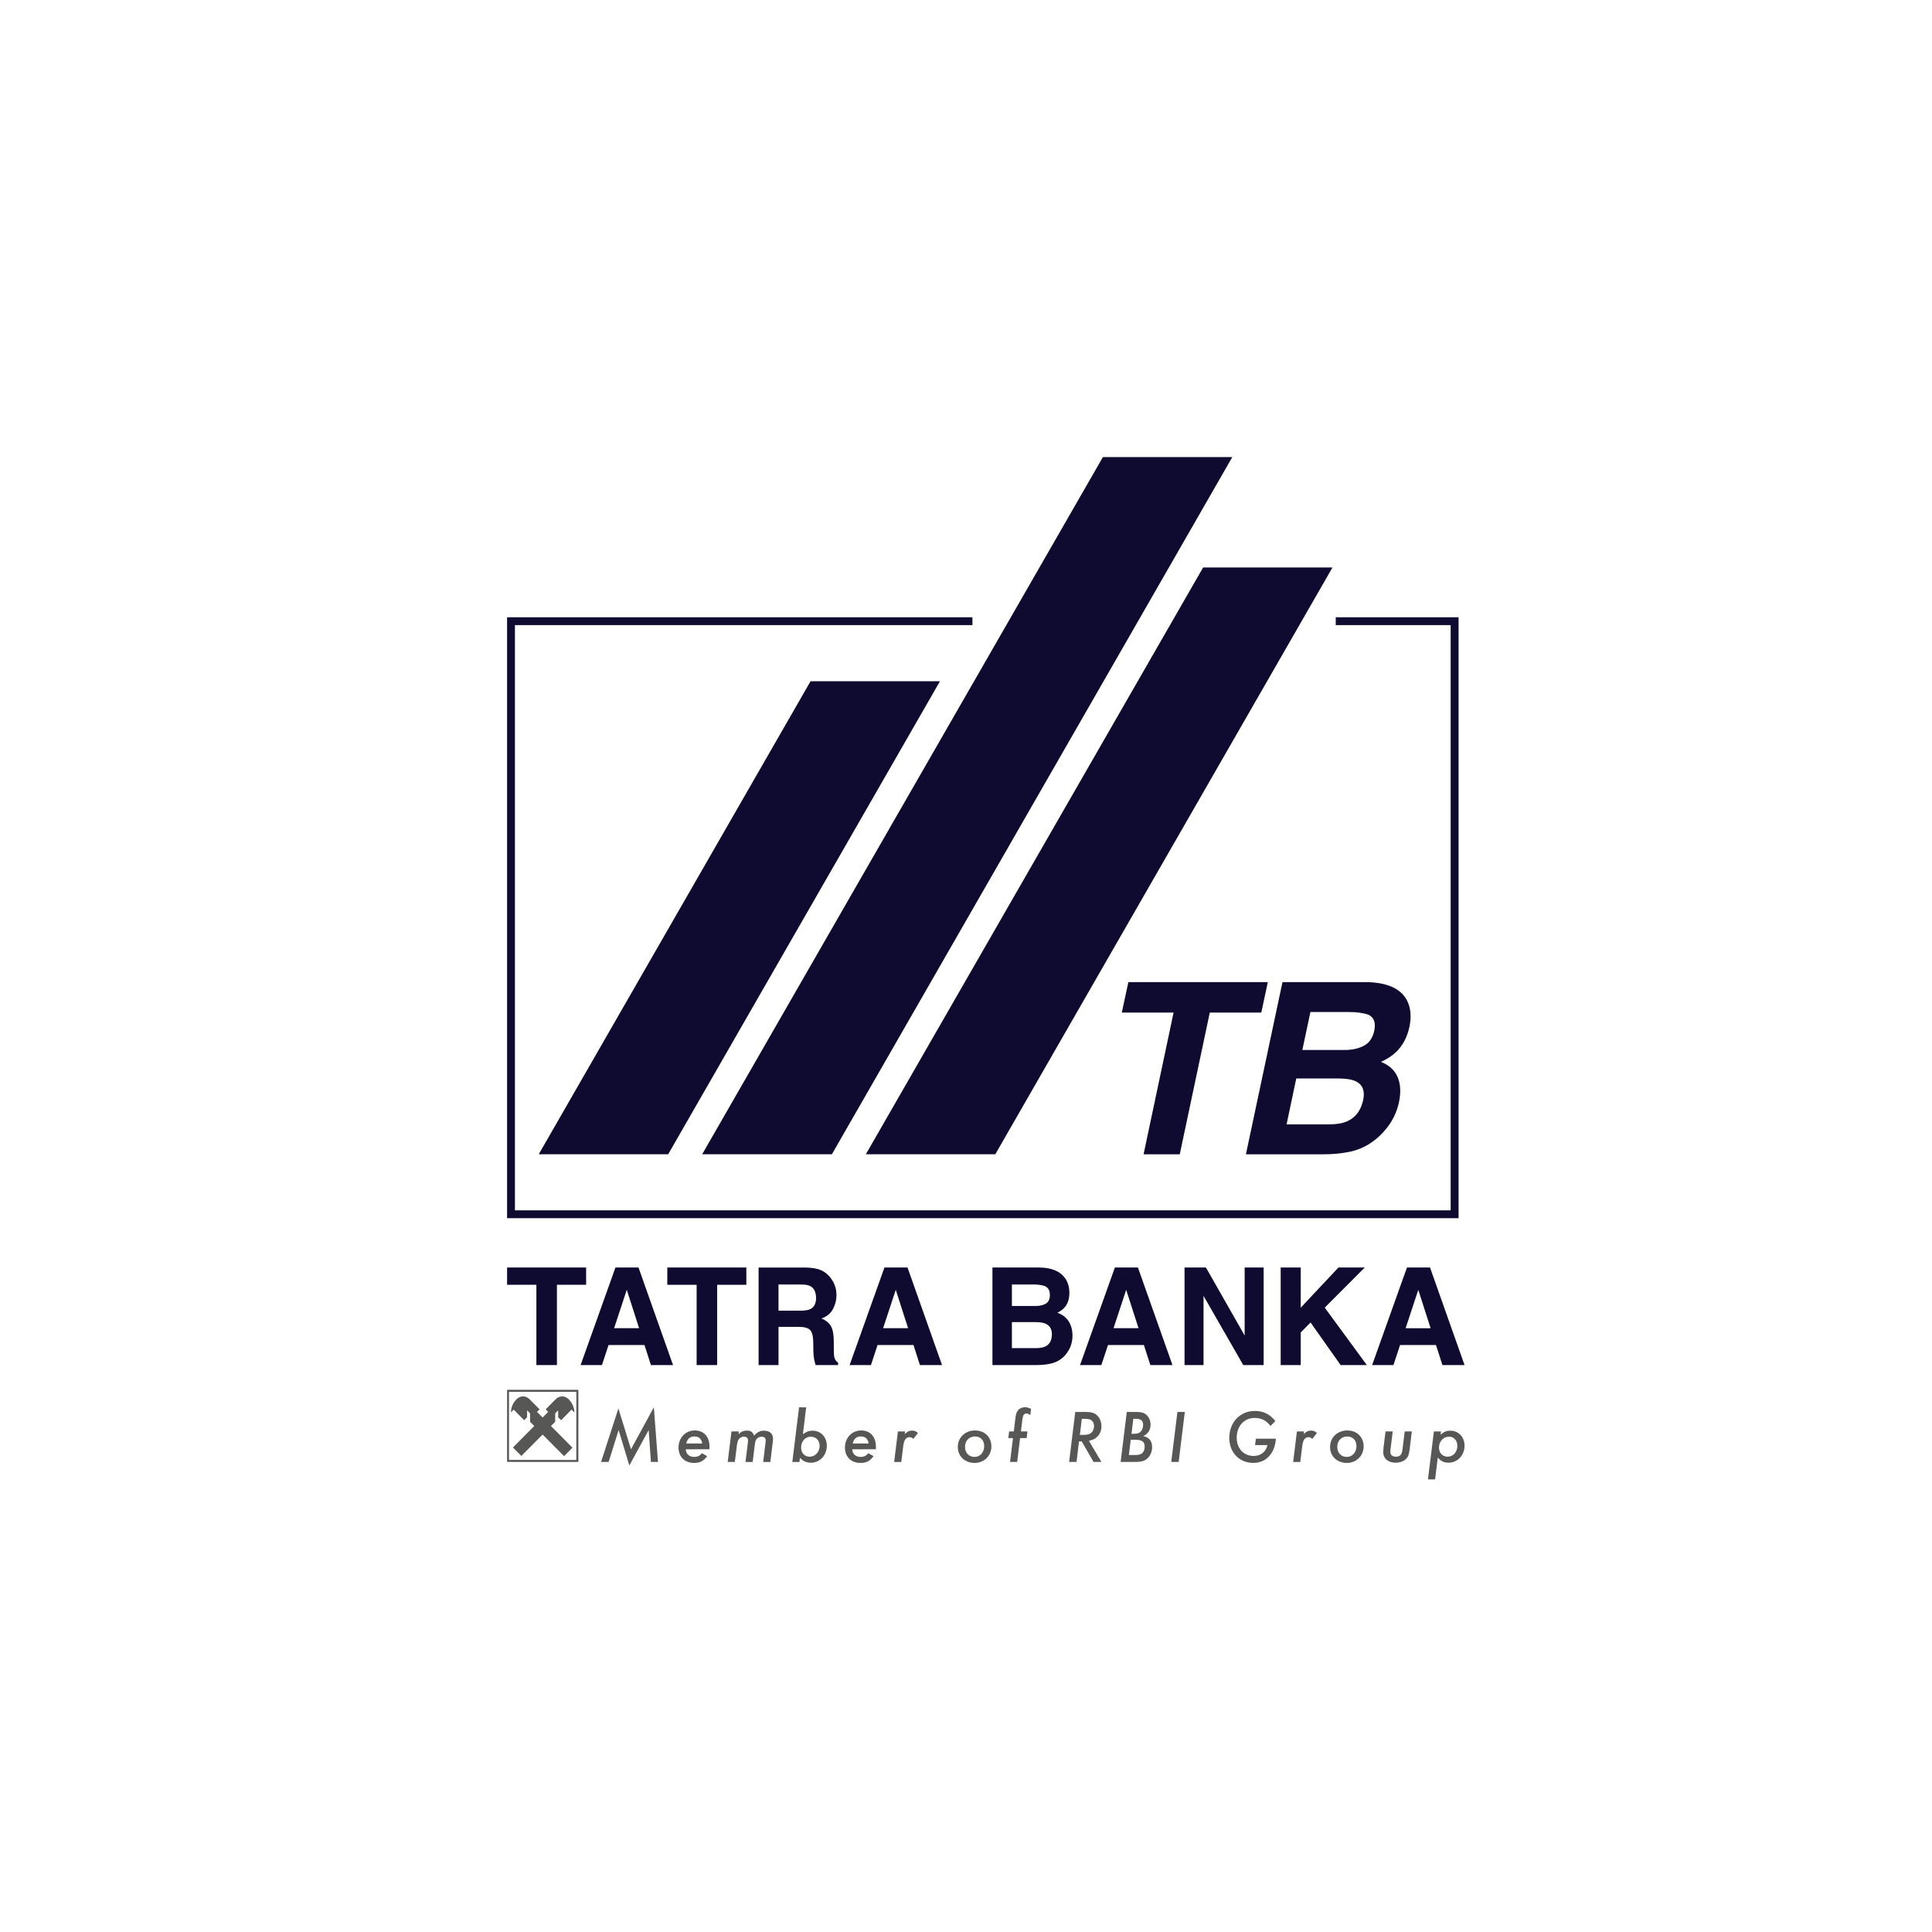
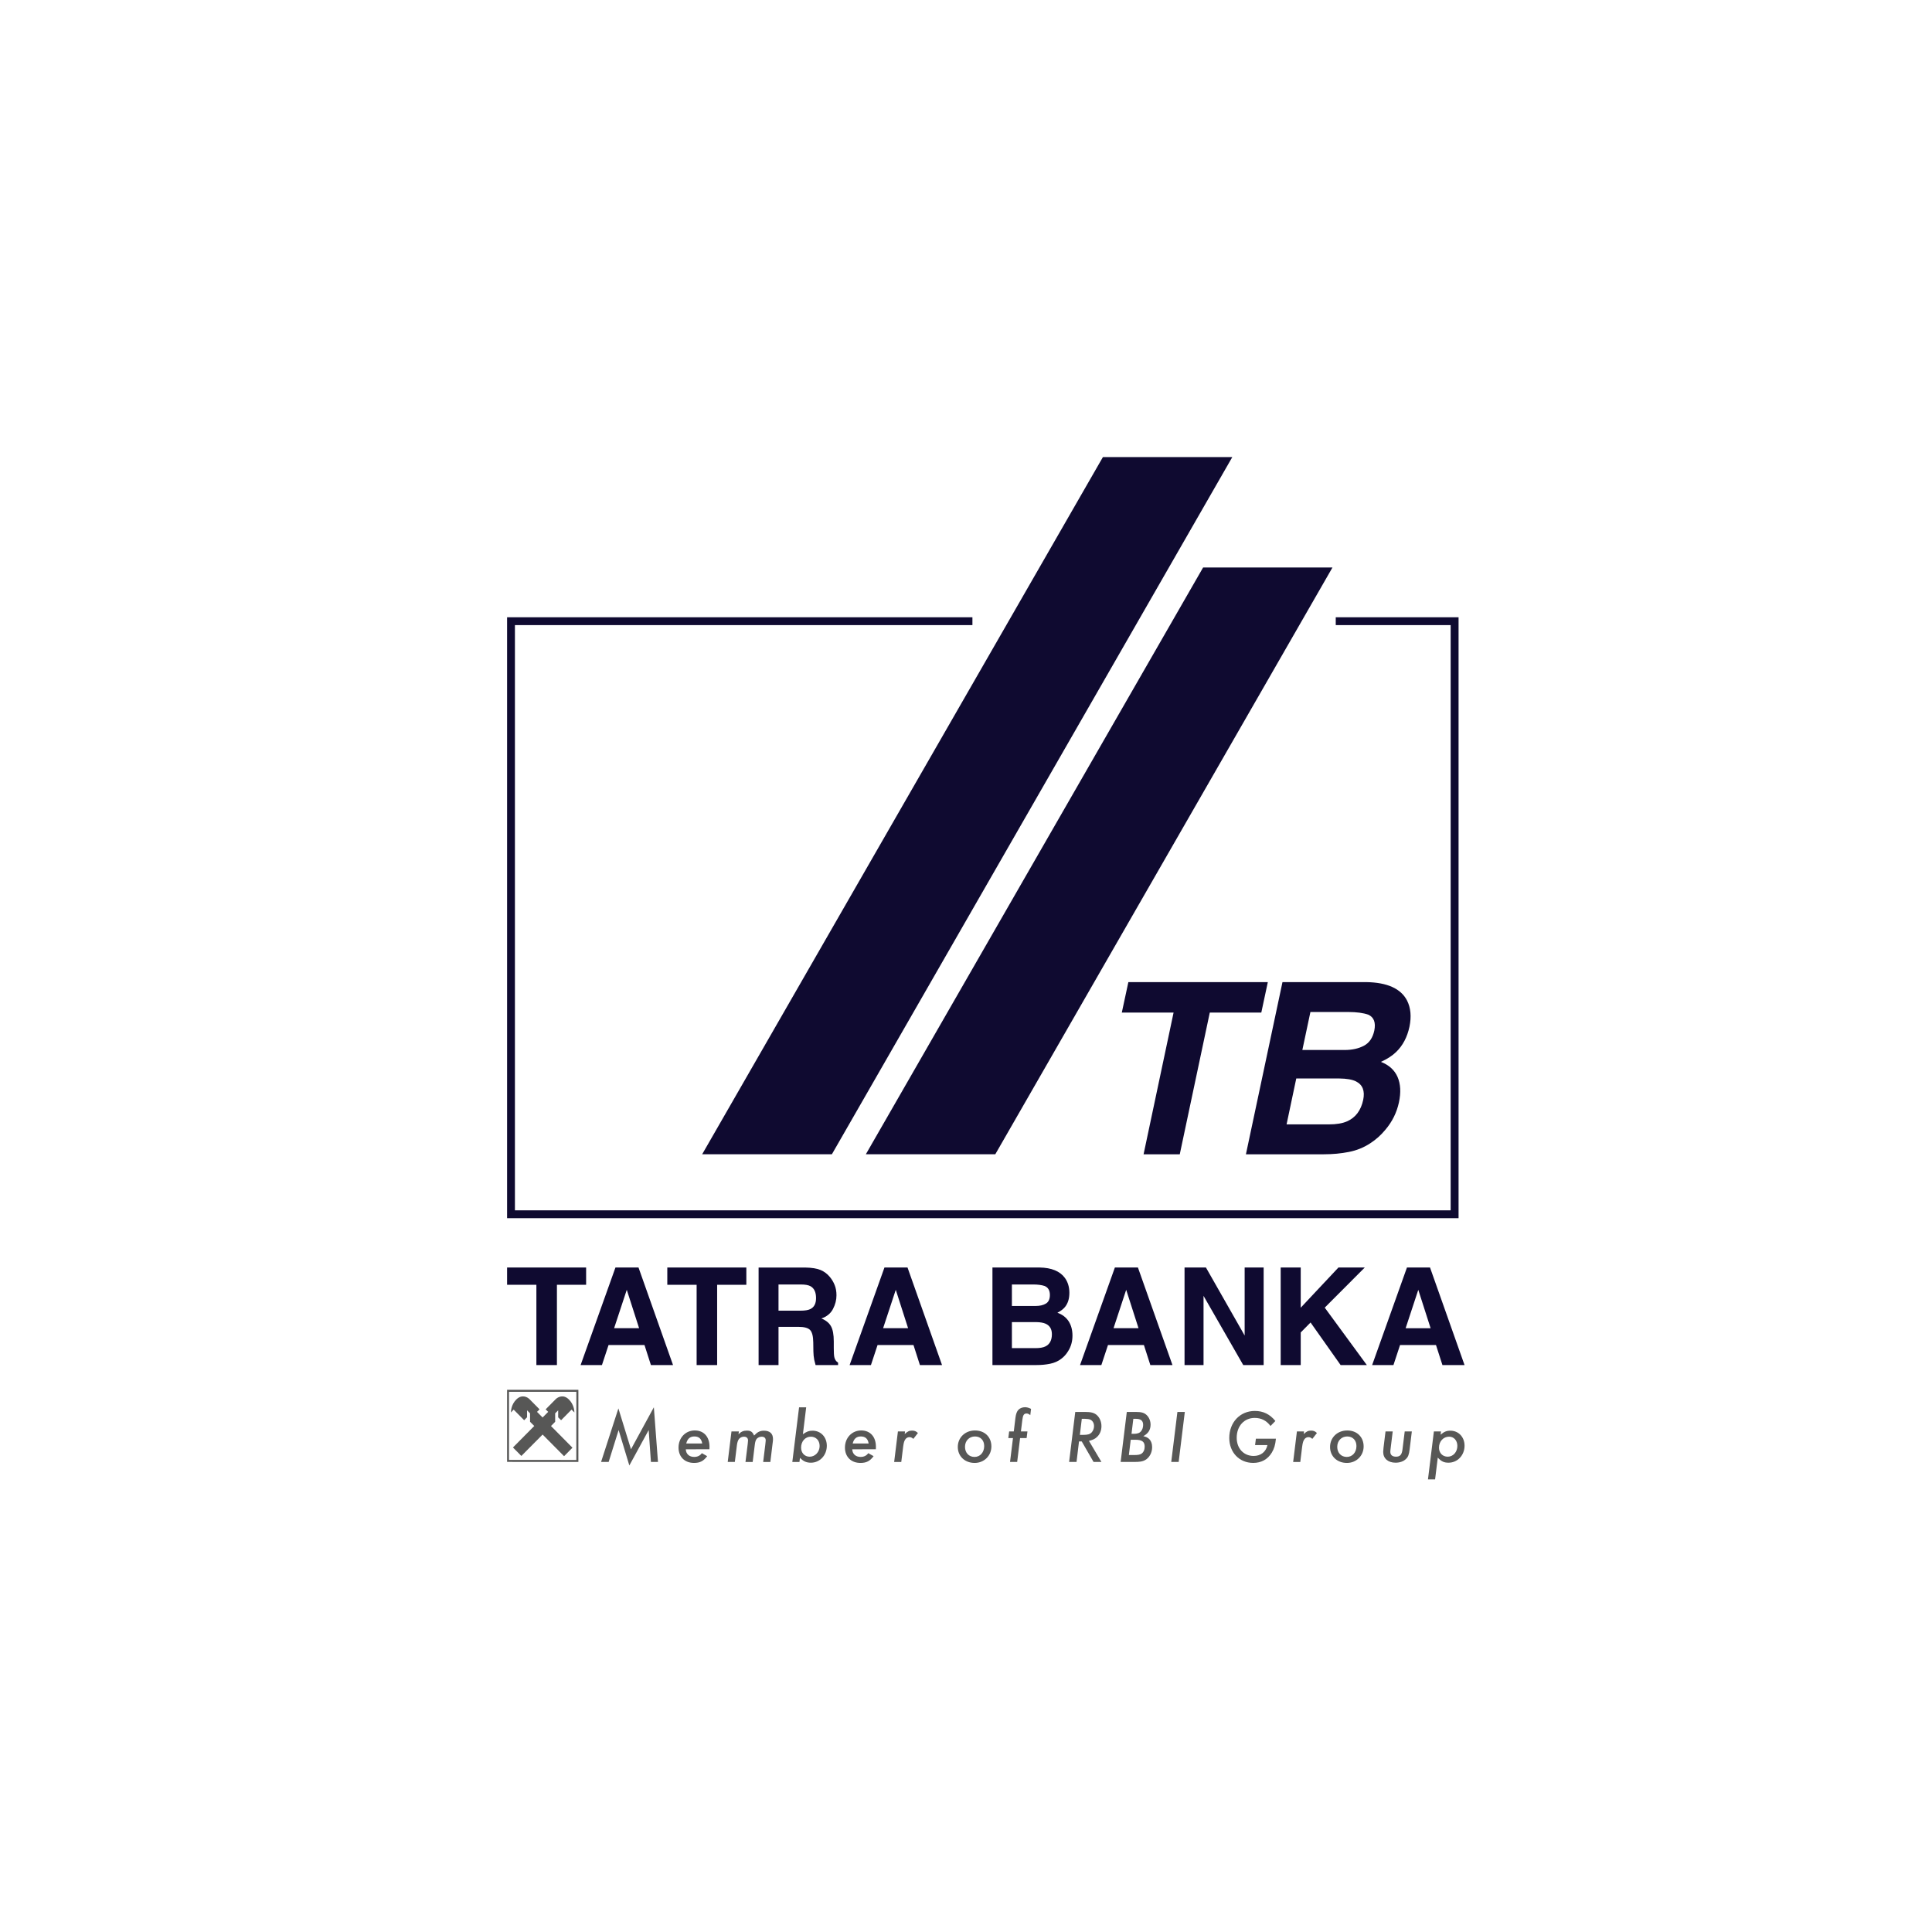
<svg xmlns="http://www.w3.org/2000/svg" xmlns:xlink="http://www.w3.org/1999/xlink" version="1.1" id="Layer_1" x="0px" y="0px" width="240px" height="240px" viewBox="0 0 240 240" enable-background="new 0 0 240 240" xml:space="preserve">
  <polygon fill="#575756" points="81.737,181.609 80.861,181.609 80.582,177.648 78.179,182.047 76.847,177.648 75.609,181.609   74.667,181.609 76.819,174.959 78.383,180.034 81.224,174.816 " />
  <g>
    <g>
      <defs>
        <rect id="SVGID_1_" x="-146.577" y="-260.215" width="538.077" height="760.989" />
      </defs>
      <clipPath id="SVGID_2_">
        <use xlink:href="#SVGID_1_" overflow="visible" />
      </clipPath>
      <path clip-path="url(#SVGID_2_)" fill="#575756" d="M87.231,179.316c-0.093-0.586-0.412-0.875-0.968-0.875    c-0.542,0-0.867,0.279-1.016,0.875H87.231z M85.192,180.036c0.026,0.584,0.427,0.948,1.042,0.948c0.41,0,0.736-0.157,0.952-0.467    l0.661,0.373c-0.449,0.606-0.895,0.84-1.63,0.84c-1.165,0-1.928-0.756-1.928-1.91c0-1.211,0.865-2.125,2.021-2.125    c1.119,0,1.827,0.783,1.827,2.021l-0.009,0.318L85.192,180.036L85.192,180.036z" />
    </g>
    <g>
      <defs>
        <rect id="SVGID_3_" x="-146.577" y="-260.215" width="538.077" height="760.989" />
      </defs>
      <clipPath id="SVGID_4_">
        <use xlink:href="#SVGID_3_" overflow="visible" />
      </clipPath>
      <path clip-path="url(#SVGID_4_)" fill="#575756" d="M91.738,178.172c0.327-0.336,0.616-0.456,1.043-0.456    c0.475,0,0.699,0.146,0.894,0.614c0.41-0.438,0.737-0.605,1.221-0.605c0.736,0,1.128,0.362,1.128,1.033    c0,0.168,0,0.206-0.076,0.768l-0.252,2.084h-0.892l0.269-2.188c0.029-0.194,0.038-0.345,0.046-0.456    c0.02-0.316-0.167-0.494-0.501-0.494c-0.233,0-0.466,0.102-0.605,0.252c-0.13,0.149-0.205,0.371-0.253,0.774l-0.258,2.112h-0.895    l0.279-2.245c0.02-0.168,0.038-0.354,0.038-0.421c0-0.305-0.187-0.473-0.511-0.473c-0.235,0-0.477,0.112-0.616,0.287    c-0.121,0.159-0.205,0.402-0.25,0.738l-0.262,2.113H90.4l0.467-3.793h0.921L91.738,178.172z" />
    </g>
    <g>
      <defs>
        <rect id="SVGID_5_" x="-146.577" y="-260.215" width="538.077" height="760.989" />
      </defs>
      <clipPath id="SVGID_6_">
        <use xlink:href="#SVGID_5_" overflow="visible" />
      </clipPath>
      <path clip-path="url(#SVGID_6_)" fill="#575756" d="M99.515,179.829c0,0.662,0.439,1.128,1.063,1.128    c0.689,0,1.239-0.598,1.239-1.331c0-0.69-0.449-1.155-1.091-1.155C100.028,178.471,99.515,179.047,99.515,179.829 M99.739,178.163    c0.484-0.336,0.754-0.438,1.193-0.438c1.033,0,1.778,0.791,1.778,1.873c0,1.182-0.867,2.104-1.974,2.104    c-0.56,0-0.941-0.169-1.36-0.604l-0.066,0.512h-0.885l0.839-6.789h0.884L99.739,178.163z" />
    </g>
    <g>
      <defs>
        <rect id="SVGID_7_" x="-146.577" y="-260.215" width="538.077" height="760.989" />
      </defs>
      <clipPath id="SVGID_8_">
        <use xlink:href="#SVGID_7_" overflow="visible" />
      </clipPath>
      <path clip-path="url(#SVGID_8_)" fill="#575756" d="M107.906,179.316c-0.092-0.586-0.41-0.875-0.966-0.875    c-0.542,0-0.867,0.279-1.016,0.875H107.906z M105.867,180.036c0.028,0.584,0.43,0.948,1.043,0.948c0.41,0,0.734-0.157,0.95-0.467    l0.662,0.373c-0.448,0.606-0.894,0.84-1.631,0.84c-1.164,0-1.928-0.756-1.928-1.91c0-1.211,0.867-2.125,2.022-2.125    c1.116,0,1.824,0.783,1.824,2.021l-0.007,0.318L105.867,180.036L105.867,180.036z" />
    </g>
    <g>
      <defs>
        <rect id="SVGID_9_" x="-146.577" y="-260.215" width="538.077" height="760.989" />
      </defs>
      <clipPath id="SVGID_10_">
        <use xlink:href="#SVGID_9_" overflow="visible" />
      </clipPath>
      <path clip-path="url(#SVGID_10_)" fill="#575756" d="M112.387,178.145c0.344-0.328,0.56-0.43,0.913-0.43    c0.308,0,0.477,0.066,0.727,0.299l-0.567,0.728c-0.168-0.15-0.319-0.214-0.485-0.214c-0.176,0-0.365,0.082-0.476,0.225    c-0.157,0.193-0.241,0.436-0.307,0.966l-0.233,1.894h-0.884l0.466-3.793h0.884L112.387,178.145z" />
    </g>
    <g>
      <defs>
        <rect id="SVGID_11_" x="-146.577" y="-260.215" width="538.077" height="760.989" />
      </defs>
      <clipPath id="SVGID_12_">
        <use xlink:href="#SVGID_11_" overflow="visible" />
      </clipPath>
      <path clip-path="url(#SVGID_12_)" fill="#575756" d="M119.876,179.727c0,0.746,0.484,1.258,1.185,1.258    c0.698,0,1.199-0.566,1.199-1.351c0-0.717-0.455-1.192-1.144-1.192C120.397,178.441,119.876,178.982,119.876,179.727     M123.154,179.682c0,1.154-0.903,2.049-2.075,2.049c-1.222,0-2.098-0.828-2.098-1.984c0-1.173,0.914-2.049,2.135-2.049    C122.316,177.695,123.154,178.505,123.154,179.682" />
    </g>
    <g>
      <defs>
        <rect id="SVGID_13_" x="-146.577" y="-260.215" width="538.077" height="760.989" />
      </defs>
      <clipPath id="SVGID_14_">
        <use xlink:href="#SVGID_13_" overflow="visible" />
      </clipPath>
      <path clip-path="url(#SVGID_14_)" fill="#575756" d="M126.357,181.609h-0.887l0.365-2.963h-0.579l0.103-0.828h0.578l0.205-1.696    c0.065-0.502,0.178-0.8,0.392-1.017c0.194-0.185,0.493-0.295,0.792-0.295c0.242,0,0.438,0.055,0.754,0.203l-0.094,0.78    c-0.186-0.147-0.299-0.202-0.465-0.202c-0.316,0-0.447,0.188-0.521,0.781l-0.177,1.443h0.811l-0.103,0.828h-0.811L126.357,181.609    z" />
    </g>
    <g>
      <defs>
        <rect id="SVGID_15_" x="-146.577" y="-260.215" width="538.077" height="760.989" />
      </defs>
      <clipPath id="SVGID_16_">
        <use xlink:href="#SVGID_15_" overflow="visible" />
      </clipPath>
      <path clip-path="url(#SVGID_16_)" fill="#575756" d="M134.145,178.246h0.429c0.549,0,0.827-0.083,1.043-0.316    c0.177-0.195,0.288-0.482,0.288-0.772c0-0.374-0.178-0.683-0.475-0.812c-0.141-0.056-0.383-0.095-0.652-0.095h-0.393    L134.145,178.246z M136.826,181.609h-0.979l-1.473-2.553h-0.335l-0.308,2.553h-0.922l0.763-6.213h1.222    c0.715,0,1.118,0.101,1.434,0.371c0.373,0.318,0.598,0.84,0.598,1.396c0,0.531-0.195,1.016-0.551,1.34    c-0.25,0.244-0.51,0.366-1.004,0.486L136.826,181.609z" />
    </g>
    <g>
      <defs>
        <rect id="SVGID_17_" x="-146.577" y="-260.215" width="538.077" height="760.989" />
      </defs>
      <clipPath id="SVGID_18_">
        <use xlink:href="#SVGID_17_" overflow="visible" />
      </clipPath>
      <path clip-path="url(#SVGID_18_)" fill="#575756" d="M140.561,178.115h0.262c0.447,0,0.726-0.092,0.902-0.299    c0.178-0.193,0.28-0.504,0.28-0.801c0-0.531-0.28-0.764-0.903-0.764h-0.316L140.561,178.115z M140.232,180.751h0.615    c0.514,0,0.764-0.046,0.951-0.168c0.251-0.166,0.398-0.494,0.398-0.874c0-0.616-0.334-0.857-1.172-0.857h-0.561L140.232,180.751z     M141.118,175.396c0.69,0,1.045,0.11,1.342,0.408c0.289,0.279,0.468,0.717,0.468,1.164c0,0.646-0.279,1.1-0.904,1.436    c0.344,0.085,0.502,0.158,0.689,0.315c0.262,0.233,0.409,0.614,0.409,1.054c0,0.681-0.336,1.304-0.867,1.603    c-0.325,0.177-0.644,0.233-1.407,0.233h-1.638l0.765-6.213H141.118z" />
    </g>
    <g>
      <defs>
        <rect id="SVGID_19_" x="-146.577" y="-260.215" width="538.077" height="760.989" />
      </defs>
      <clipPath id="SVGID_20_">
        <use xlink:href="#SVGID_19_" overflow="visible" />
      </clipPath>
      <polygon clip-path="url(#SVGID_20_)" fill="#575756" points="146.418,181.609 145.496,181.609 146.262,175.396 147.182,175.396       " />
    </g>
    <g>
      <defs>
        <rect id="SVGID_21_" x="-146.577" y="-260.215" width="538.077" height="760.989" />
      </defs>
      <clipPath id="SVGID_22_">
        <use xlink:href="#SVGID_21_" overflow="visible" />
      </clipPath>
      <path clip-path="url(#SVGID_22_)" fill="#575756" d="M158.499,178.721c-0.074,0.766-0.216,1.239-0.513,1.733    c-0.512,0.839-1.305,1.274-2.31,1.274c-1.723,0-2.971-1.304-2.971-3.101c0-1.938,1.34-3.354,3.174-3.354    c1.043,0,1.862,0.401,2.554,1.248l-0.605,0.617c-0.512-0.672-1.146-0.998-1.967-0.998c-1.313,0-2.233,1.016-2.233,2.469    c0,1.322,0.867,2.255,2.104,2.255c0.885,0,1.537-0.513,1.713-1.351h-1.536l0.103-0.793H158.499L158.499,178.721z" />
    </g>
    <g>
      <defs>
        <rect id="SVGID_23_" x="-146.577" y="-260.215" width="538.077" height="760.989" />
      </defs>
      <clipPath id="SVGID_24_">
        <use xlink:href="#SVGID_23_" overflow="visible" />
      </clipPath>
      <path clip-path="url(#SVGID_24_)" fill="#575756" d="M161.954,178.145c0.344-0.328,0.56-0.43,0.912-0.43    c0.308,0,0.476,0.066,0.728,0.299l-0.57,0.728c-0.166-0.15-0.314-0.214-0.482-0.214c-0.178,0-0.363,0.082-0.475,0.225    c-0.157,0.193-0.242,0.436-0.309,0.966l-0.232,1.894h-0.885l0.467-3.793h0.885L161.954,178.145z" />
    </g>
    <g>
      <defs>
        <rect id="SVGID_25_" x="-146.577" y="-260.215" width="538.077" height="760.989" />
      </defs>
      <clipPath id="SVGID_26_">
        <use xlink:href="#SVGID_25_" overflow="visible" />
      </clipPath>
      <path clip-path="url(#SVGID_26_)" fill="#575756" d="M166.117,179.727c0,0.746,0.482,1.258,1.183,1.258s1.202-0.566,1.202-1.351    c0-0.717-0.457-1.192-1.146-1.192C166.641,178.441,166.117,178.982,166.117,179.727 M169.396,179.682    c0,1.154-0.904,2.049-2.076,2.049c-1.221,0-2.096-0.828-2.096-1.984c0-1.173,0.912-2.049,2.133-2.049    C168.559,177.695,169.396,178.505,169.396,179.682" />
    </g>
    <g>
      <defs>
        <rect id="SVGID_27_" x="-146.577" y="-260.215" width="538.077" height="760.989" />
      </defs>
      <clipPath id="SVGID_28_">
        <use xlink:href="#SVGID_27_" overflow="visible" />
      </clipPath>
      <path clip-path="url(#SVGID_28_)" fill="#575756" d="M175.113,180.025c-0.084,0.689-0.194,0.968-0.475,1.229    c-0.3,0.29-0.755,0.447-1.277,0.447c-0.93,0-1.535-0.521-1.535-1.332c0-0.11,0.018-0.299,0.037-0.503l0.251-2.048h0.894    l-0.26,2.121c-0.025,0.16-0.037,0.336-0.037,0.41c0,0.395,0.251,0.605,0.708,0.605c0.503,0,0.718-0.24,0.802-0.895l0.278-2.244    h0.885L175.113,180.025z" />
    </g>
    <g>
      <defs>
        <rect id="SVGID_29_" x="-146.577" y="-260.215" width="538.077" height="760.989" />
      </defs>
      <clipPath id="SVGID_30_">
        <use xlink:href="#SVGID_29_" overflow="visible" />
      </clipPath>
      <path clip-path="url(#SVGID_30_)" fill="#575756" d="M178.756,179.838c0,0.653,0.446,1.118,1.09,1.118    c0.67,0,1.192-0.587,1.192-1.34c0-0.671-0.429-1.148-1.024-1.148C179.296,178.468,178.756,179.057,178.756,179.838     M178.96,178.221c0.421-0.367,0.735-0.496,1.212-0.496c1.016,0,1.76,0.793,1.76,1.863c0,1.193-0.875,2.114-1.992,2.114    c-0.559,0-0.896-0.158-1.334-0.634l-0.334,2.709h-0.885l0.735-5.959h0.884L178.96,178.221z" />
    </g>
    <g>
      <defs>
        <rect id="SVGID_31_" x="-146.577" y="-260.215" width="538.077" height="760.989" />
      </defs>
      <clipPath id="SVGID_32_">
        <use xlink:href="#SVGID_31_" overflow="visible" />
      </clipPath>
      <polygon clip-path="url(#SVGID_32_)" fill="#0F0A30" points="62.992,157.454 62.992,159.6 66.632,159.6 66.632,169.574     69.183,169.574 69.183,159.6 72.81,159.6 72.81,157.454   " />
    </g>
    <g>
      <defs>
        <rect id="SVGID_33_" x="-146.577" y="-260.215" width="538.077" height="760.989" />
      </defs>
      <clipPath id="SVGID_34_">
        <use xlink:href="#SVGID_33_" overflow="visible" />
      </clipPath>
      <path clip-path="url(#SVGID_34_)" fill="#0F0A30" d="M76.454,157.454h2.864l4.289,12.12H80.86l-0.799-2.489h-4.464l-0.822,2.489    h-2.65L76.454,157.454z M76.287,164.994h3.104l-1.531-4.77L76.287,164.994z" />
    </g>
    <g>
      <defs>
        <rect id="SVGID_35_" x="-146.577" y="-260.215" width="538.077" height="760.989" />
      </defs>
      <clipPath id="SVGID_36_">
        <use xlink:href="#SVGID_35_" overflow="visible" />
      </clipPath>
      <polygon clip-path="url(#SVGID_36_)" fill="#0F0A30" points="92.713,157.454 92.713,159.602 89.086,159.602 89.086,169.574     86.538,169.574 86.538,159.602 82.895,159.602 82.895,157.454   " />
    </g>
    <g>
      <defs>
        <rect id="SVGID_37_" x="-146.577" y="-260.215" width="538.077" height="760.989" />
      </defs>
      <clipPath id="SVGID_38_">
        <use xlink:href="#SVGID_37_" overflow="visible" />
      </clipPath>
      <path clip-path="url(#SVGID_38_)" fill="#0F0A30" d="M101.944,157.768c0.447,0.191,0.824,0.477,1.133,0.848    c0.257,0.307,0.461,0.646,0.609,1.021c0.15,0.37,0.224,0.795,0.224,1.271c0,0.576-0.143,1.143-0.434,1.699    c-0.291,0.556-0.772,0.949-1.439,1.179c0.56,0.226,0.954,0.546,1.187,0.959c0.234,0.414,0.351,1.047,0.351,1.896v0.814    c0,0.552,0.022,0.928,0.066,1.126c0.068,0.313,0.223,0.544,0.469,0.692v0.304h-2.795c-0.079-0.271-0.133-0.486-0.167-0.65    c-0.065-0.341-0.101-0.687-0.106-1.045l-0.016-1.125c-0.011-0.774-0.144-1.29-0.401-1.548c-0.257-0.256-0.738-0.385-1.442-0.385    h-2.474v4.753h-2.474v-12.12h5.797C100.859,157.473,101.496,157.576,101.944,157.768 M96.709,159.561v3.256h2.727    c0.541,0,0.946-0.066,1.218-0.195c0.479-0.23,0.719-0.686,0.719-1.366c0-0.735-0.234-1.228-0.696-1.481    c-0.261-0.14-0.65-0.211-1.172-0.211h-2.796V159.561z" />
    </g>
    <g>
      <defs>
        <rect id="SVGID_39_" x="-146.577" y="-260.215" width="538.077" height="760.989" />
      </defs>
      <clipPath id="SVGID_40_">
        <use xlink:href="#SVGID_39_" overflow="visible" />
      </clipPath>
      <path clip-path="url(#SVGID_40_)" fill="#0F0A30" d="M109.871,157.454h2.865l4.287,12.12h-2.747l-0.799-2.489h-4.464l-0.822,2.489    h-2.649L109.871,157.454z M109.703,164.994h3.104l-1.531-4.77L109.703,164.994z" />
    </g>
    <g>
      <defs>
        <rect id="SVGID_41_" x="-146.577" y="-260.215" width="538.077" height="760.989" />
      </defs>
      <clipPath id="SVGID_42_">
        <use xlink:href="#SVGID_41_" overflow="visible" />
      </clipPath>
      <path clip-path="url(#SVGID_42_)" fill="#0F0A30" d="M132.284,158.746c0.37,0.516,0.558,1.132,0.558,1.852    c0,0.738-0.188,1.334-0.563,1.782c-0.209,0.254-0.518,0.481-0.924,0.692c0.617,0.224,1.084,0.578,1.398,1.064    c0.314,0.489,0.473,1.081,0.473,1.778c0,0.719-0.179,1.36-0.541,1.933c-0.228,0.379-0.516,0.696-0.857,0.952    c-0.387,0.298-0.844,0.5-1.368,0.609c-0.526,0.11-1.099,0.164-1.712,0.164h-5.463v-12.118h5.855    C130.619,157.479,131.668,157.908,132.284,158.746 M125.702,159.559v2.674h2.946c0.525,0,0.953-0.1,1.281-0.299    c0.328-0.201,0.492-0.557,0.492-1.065c0-0.565-0.217-0.938-0.65-1.118c-0.375-0.125-0.852-0.189-1.435-0.189h-2.635V159.559z     M125.702,164.236v3.234h2.944c0.524,0,0.935-0.072,1.226-0.216c0.53-0.261,0.798-0.769,0.798-1.513    c0-0.631-0.258-1.063-0.771-1.301c-0.289-0.131-0.69-0.198-1.213-0.205H125.702L125.702,164.236z" />
    </g>
    <g>
      <defs>
        <rect id="SVGID_43_" x="-146.577" y="-260.215" width="538.077" height="760.989" />
      </defs>
      <clipPath id="SVGID_44_">
        <use xlink:href="#SVGID_43_" overflow="visible" />
      </clipPath>
      <path clip-path="url(#SVGID_44_)" fill="#0F0A30" d="M138.495,157.454h2.862l4.291,12.12H142.9l-0.799-2.489h-4.463l-0.824,2.489    h-2.648L138.495,157.454z M138.327,164.994h3.104l-1.531-4.77L138.327,164.994z" />
    </g>
    <g>
      <defs>
        <rect id="SVGID_45_" x="-146.577" y="-260.215" width="538.077" height="760.989" />
      </defs>
      <clipPath id="SVGID_46_">
        <use xlink:href="#SVGID_45_" overflow="visible" />
      </clipPath>
      <polygon clip-path="url(#SVGID_46_)" fill="#0F0A30" points="147.148,157.454 149.805,157.454 154.615,165.904 154.615,157.454     156.975,157.454 156.975,169.574 154.441,169.574 149.508,160.977 149.508,169.574 147.148,169.574   " />
    </g>
    <g>
      <defs>
        <rect id="SVGID_47_" x="-146.577" y="-260.215" width="538.077" height="760.989" />
      </defs>
      <clipPath id="SVGID_48_">
        <use xlink:href="#SVGID_47_" overflow="visible" />
      </clipPath>
      <polygon clip-path="url(#SVGID_48_)" fill="#0F0A30" points="159.092,157.454 161.581,157.454 161.581,162.448 166.266,157.454     169.538,157.454 164.564,162.439 169.794,169.574 166.537,169.574 162.803,164.285 161.581,165.521 161.581,169.574     159.092,169.574   " />
    </g>
    <g>
      <defs>
        <rect id="SVGID_49_" x="-146.577" y="-260.215" width="538.077" height="760.989" />
      </defs>
      <clipPath id="SVGID_50_">
        <use xlink:href="#SVGID_49_" overflow="visible" />
      </clipPath>
      <path clip-path="url(#SVGID_50_)" fill="#0F0A30" d="M176.184,160.227l1.532,4.771h-3.104L176.184,160.227z M174.777,157.454    l-4.326,12.12h2.648l0.821-2.491h4.463l0.802,2.491h2.746l-4.289-12.12H174.777z" />
    </g>
    <g>
      <defs>
        <rect id="SVGID_51_" x="-146.577" y="-260.215" width="538.077" height="760.989" />
      </defs>
      <clipPath id="SVGID_52_">
        <use xlink:href="#SVGID_51_" overflow="visible" />
      </clipPath>
      <polygon clip-path="url(#SVGID_52_)" fill="#0F0A30" points="157.494,122.001 156.684,125.787 150.284,125.787 146.555,143.391     142.059,143.391 145.786,125.787 139.355,125.787 140.17,122.001   " />
    </g>
    <g>
      <defs>
        <rect id="SVGID_53_" x="-146.577" y="-260.215" width="538.077" height="760.989" />
      </defs>
      <clipPath id="SVGID_54_">
        <use xlink:href="#SVGID_53_" overflow="visible" />
      </clipPath>
      <path clip-path="url(#SVGID_54_)" fill="#0F0A30" d="M174.783,124.277c0.465,0.912,0.566,2,0.306,3.265    c-0.28,1.308-0.837,2.356-1.668,3.151c-0.456,0.445-1.081,0.85-1.874,1.217c1.008,0.398,1.695,1.025,2.069,1.887    c0.37,0.862,0.428,1.907,0.166,3.137c-0.271,1.268-0.833,2.402-1.685,3.408c-0.552,0.669-1.18,1.229-1.886,1.684    c-0.795,0.523-1.676,0.881-2.647,1.072c-0.974,0.194-2.006,0.291-3.1,0.291h-9.691l4.541-21.388h10.39    C172.316,122.039,174.01,122.799,174.783,124.277 M161.027,133.973l-1.204,5.702h5.252c0.938,0,1.692-0.126,2.264-0.378    c1.054-0.463,1.724-1.354,2.004-2.67c0.229-1.111-0.067-1.876-0.899-2.293c-0.465-0.232-1.16-0.352-2.09-0.361H161.027z     M162.784,125.715l-1.002,4.719h5.253c0.938,0,1.738-0.18,2.4-0.531c0.664-0.354,1.092-0.979,1.285-1.879    c0.202-0.996-0.045-1.654-0.74-1.975c-0.629-0.221-1.461-0.334-2.496-0.334H162.784z" />
    </g>
    <g>
      <defs>
        <rect id="SVGID_55_" x="-146.577" y="-260.215" width="538.077" height="760.989" />
      </defs>
      <clipPath id="SVGID_56_">
        <use xlink:href="#SVGID_55_" overflow="visible" />
      </clipPath>
      <polygon clip-path="url(#SVGID_56_)" fill="#0F0A30" points="165.932,76.679 165.932,77.167 165.932,77.653 180.207,77.653     180.207,150.352 63.966,150.352 63.966,77.653 120.798,77.653 120.798,76.679 62.992,76.679 62.992,151.326 181.188,151.326     181.188,76.679   " />
    </g>
    <g>
      <defs>
-         <rect id="SVGID_57_" x="-146.577" y="-260.215" width="538.077" height="760.989" />
-       </defs>
+         </defs>
      <clipPath id="SVGID_58_">
        <use xlink:href="#SVGID_57_" overflow="visible" />
      </clipPath>
      <polygon clip-path="url(#SVGID_58_)" fill="#0F0A30" points="83.003,143.387 116.767,84.625 100.691,84.625 66.925,143.387   " />
    </g>
    <g>
      <defs>
        <rect id="SVGID_59_" x="-146.577" y="-260.215" width="538.077" height="760.989" />
      </defs>
      <clipPath id="SVGID_60_">
        <use xlink:href="#SVGID_59_" overflow="visible" />
      </clipPath>
      <polygon clip-path="url(#SVGID_60_)" fill="#0F0A30" points="137.007,56.781 87.226,143.387 103.34,143.387 153.081,56.781   " />
    </g>
    <g>
      <defs>
        <rect id="SVGID_61_" x="-146.577" y="-260.215" width="538.077" height="760.989" />
      </defs>
      <clipPath id="SVGID_62_">
        <use xlink:href="#SVGID_61_" overflow="visible" />
      </clipPath>
      <polygon clip-path="url(#SVGID_62_)" fill="#0F0A30" points="123.639,143.387 165.525,70.495 149.455,70.495 107.559,143.387       " />
    </g>
    <g>
      <defs>
        <rect id="SVGID_63_" x="-146.577" y="-260.215" width="538.077" height="760.989" />
      </defs>
      <clipPath id="SVGID_64_">
        <use xlink:href="#SVGID_63_" overflow="visible" />
      </clipPath>
      <path clip-path="url(#SVGID_64_)" fill="#575756" d="M63.229,181.357v-8.461h8.368l-0.005,8.465L63.229,181.357z M62.992,172.646    v8.957l8.856,0.006v-8.963H62.992z" />
    </g>
    <g>
      <defs>
        <rect id="SVGID_65_" x="-146.577" y="-260.215" width="538.077" height="760.989" />
      </defs>
      <clipPath id="SVGID_66_">
        <use xlink:href="#SVGID_65_" overflow="visible" />
      </clipPath>
      <path clip-path="url(#SVGID_66_)" fill="#575756" d="M67.405,178.205l2.666,2.688l1.043-1.054l-2.668-2.696l0.519-0.521v-1.051    l0.373-0.375v0.871l0.363,0.359l1.3-1.318l0.353,0.354c0-0.227-0.067-1.007-0.687-1.617c-0.692-0.684-1.387-0.283-1.626-0.043    l-1.257,1.271l0.314,0.316l-0.694,0.696l-0.692-0.696l0.313-0.316l-1.257-1.271c-0.24-0.24-0.931-0.641-1.626,0.043    c-0.619,0.61-0.67,1.391-0.67,1.617l0.337-0.354l1.303,1.318l0.362-0.365v-0.865l0.371,0.375v1.045l0.522,0.525l-2.645,2.67    l1.043,1.053L67.405,178.205z" />
    </g>
  </g>
</svg>